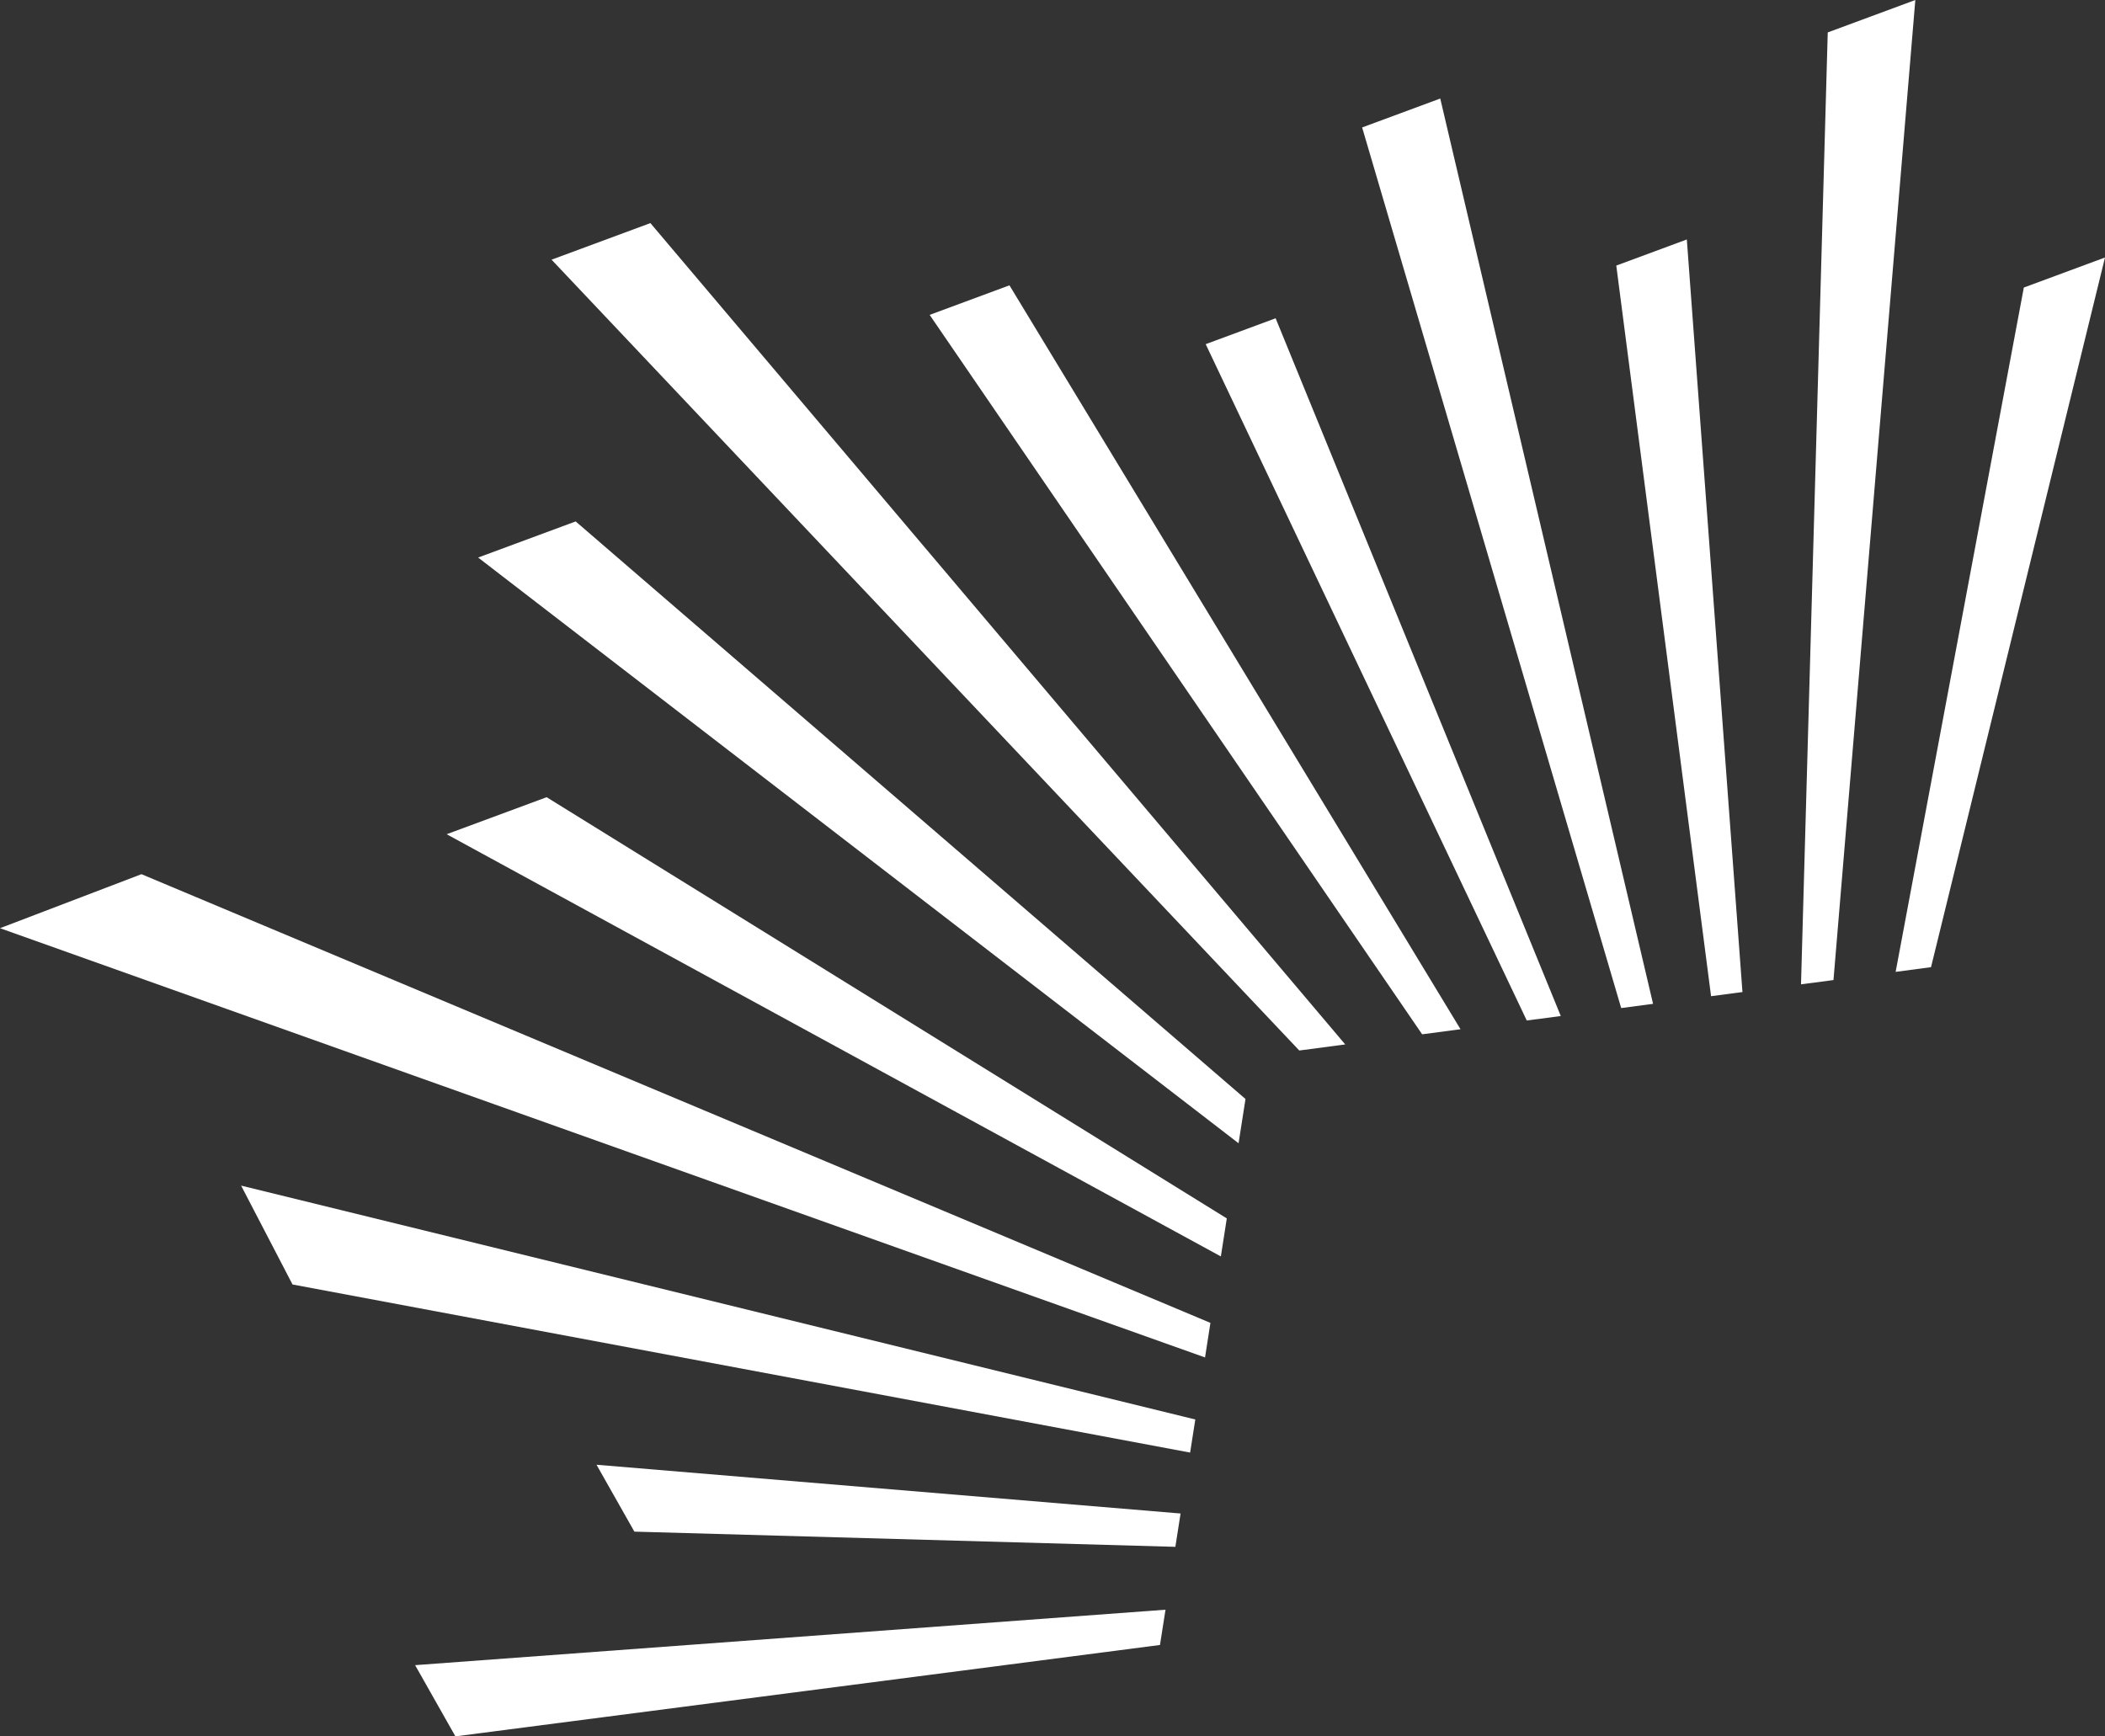
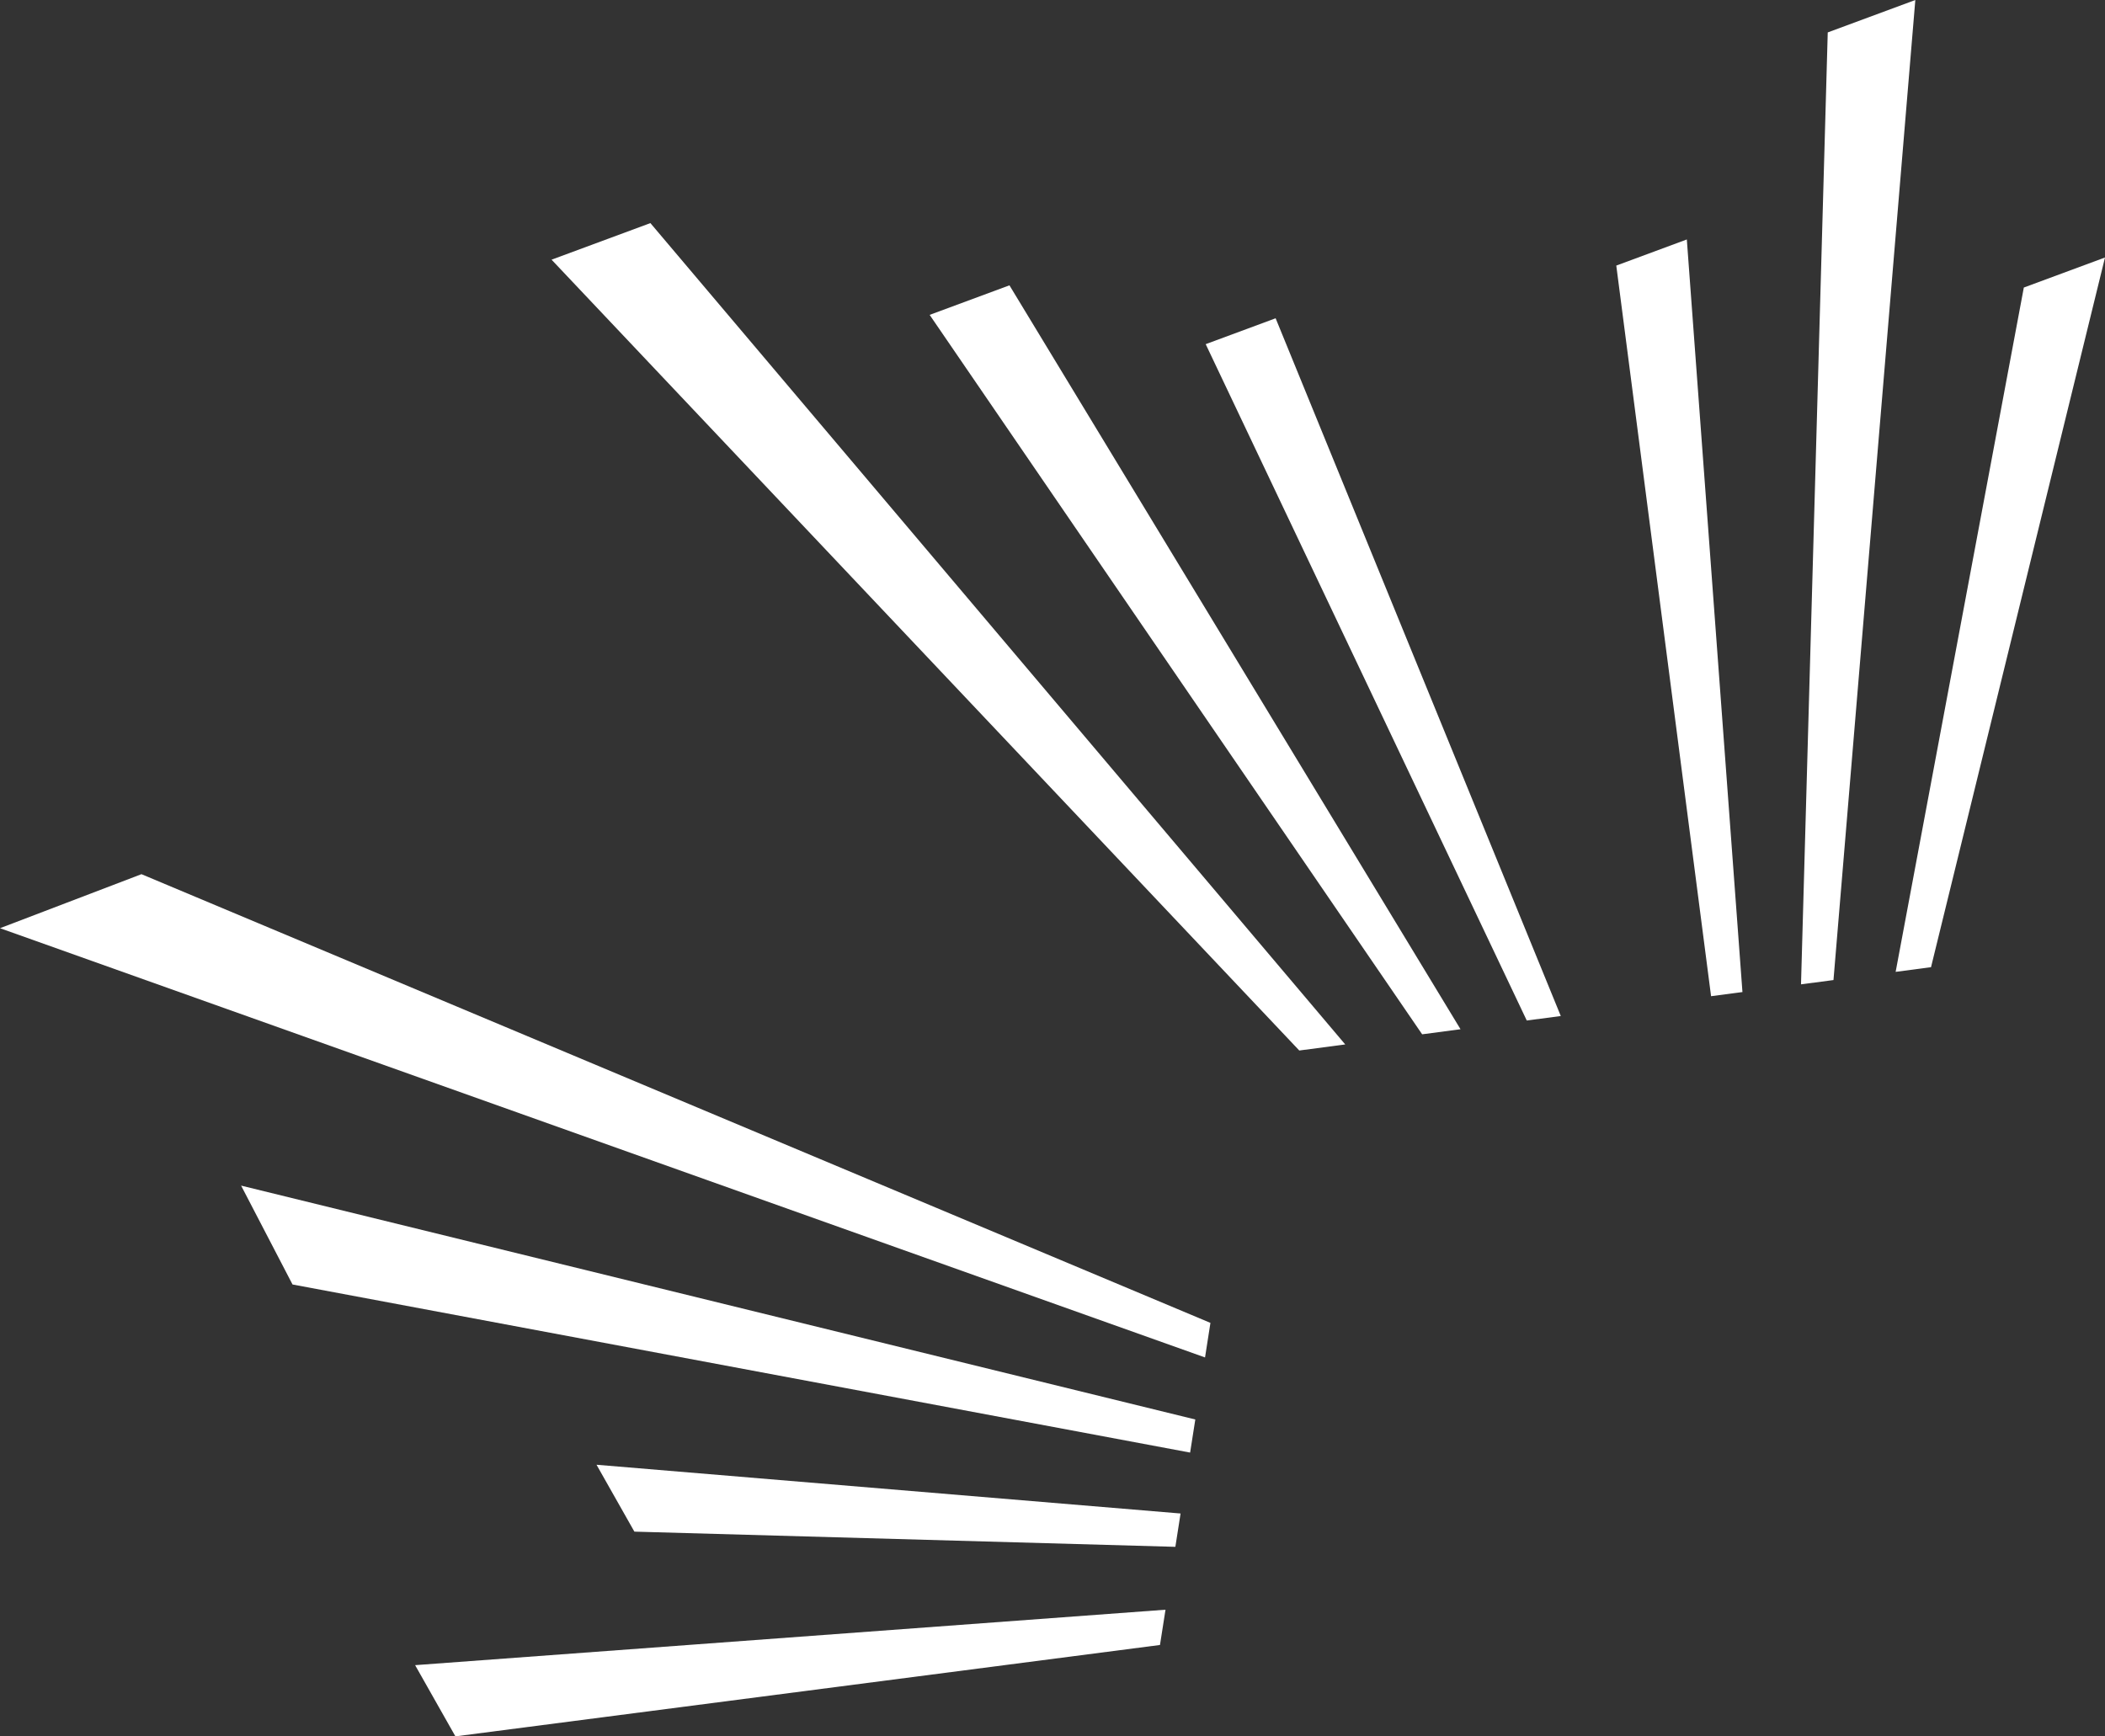
<svg xmlns="http://www.w3.org/2000/svg" version="1.1" id="main" x="0px" y="0px" viewBox="0 0 163.627 134.988" xml:space="preserve">
  <rect x="0" y="0" width="163.627" height="134.988" fill="#333333" stroke="none" />
  <g>
-     <polygon fill="#FFFFFF" points="111.954,7.66 105.882,9.908 126.019,78.368 128.497,78.041  " />
    <polygon fill="#FFFFFF" points="99.158,24.743 93.722,26.756 118.679,79.336 121.324,78.987  " />
    <polygon fill="#FFFFFF" points="78.467,22.182 72.264,24.479 110.547,80.408 113.53,80.015  " />
    <polygon fill="#FFFFFF" points="50.557,17.344 42.875,20.188 100.996,81.668 104.569,81.197  " />
-     <polygon fill="#FFFFFF" points="44.748,40.537 37.167,43.344 96.277,88.879 96.816,85.438  " />
-     <polygon fill="#FFFFFF" points="42.492,61.976 34.719,64.854 94.9,97.677 95.362,94.722  " />
    <polygon fill="#FFFFFF" points="10.996,67.96 0,72.16 93.67,105.53 94.09,102.843  " />
    <polygon fill="#FFFFFF" points="18.742,92.171 22.739,99.858 92.511,112.926 92.914,110.353  " />
    <polygon fill="#FFFFFF" points="46.369,113.872 49.312,119.072 91.364,120.253 91.769,117.662  " />
    <polygon fill="#FFFFFF" points="32.268,129.452 35.401,134.988 90.168,127.883 90.598,125.141  " />
    <polygon fill="#FFFFFF" points="163.627,20.018 157.317,22.354 147.353,75.554 150.103,75.191  " />
    <polygon fill="#FFFFFF" points="148.883,0 142.075,2.521 139.997,76.524 142.521,76.191  " />
    <polygon fill="#FFFFFF" points="131.121,18.616 125.638,20.647 133.006,77.446 135.445,77.124  " />
  </g>
</svg>